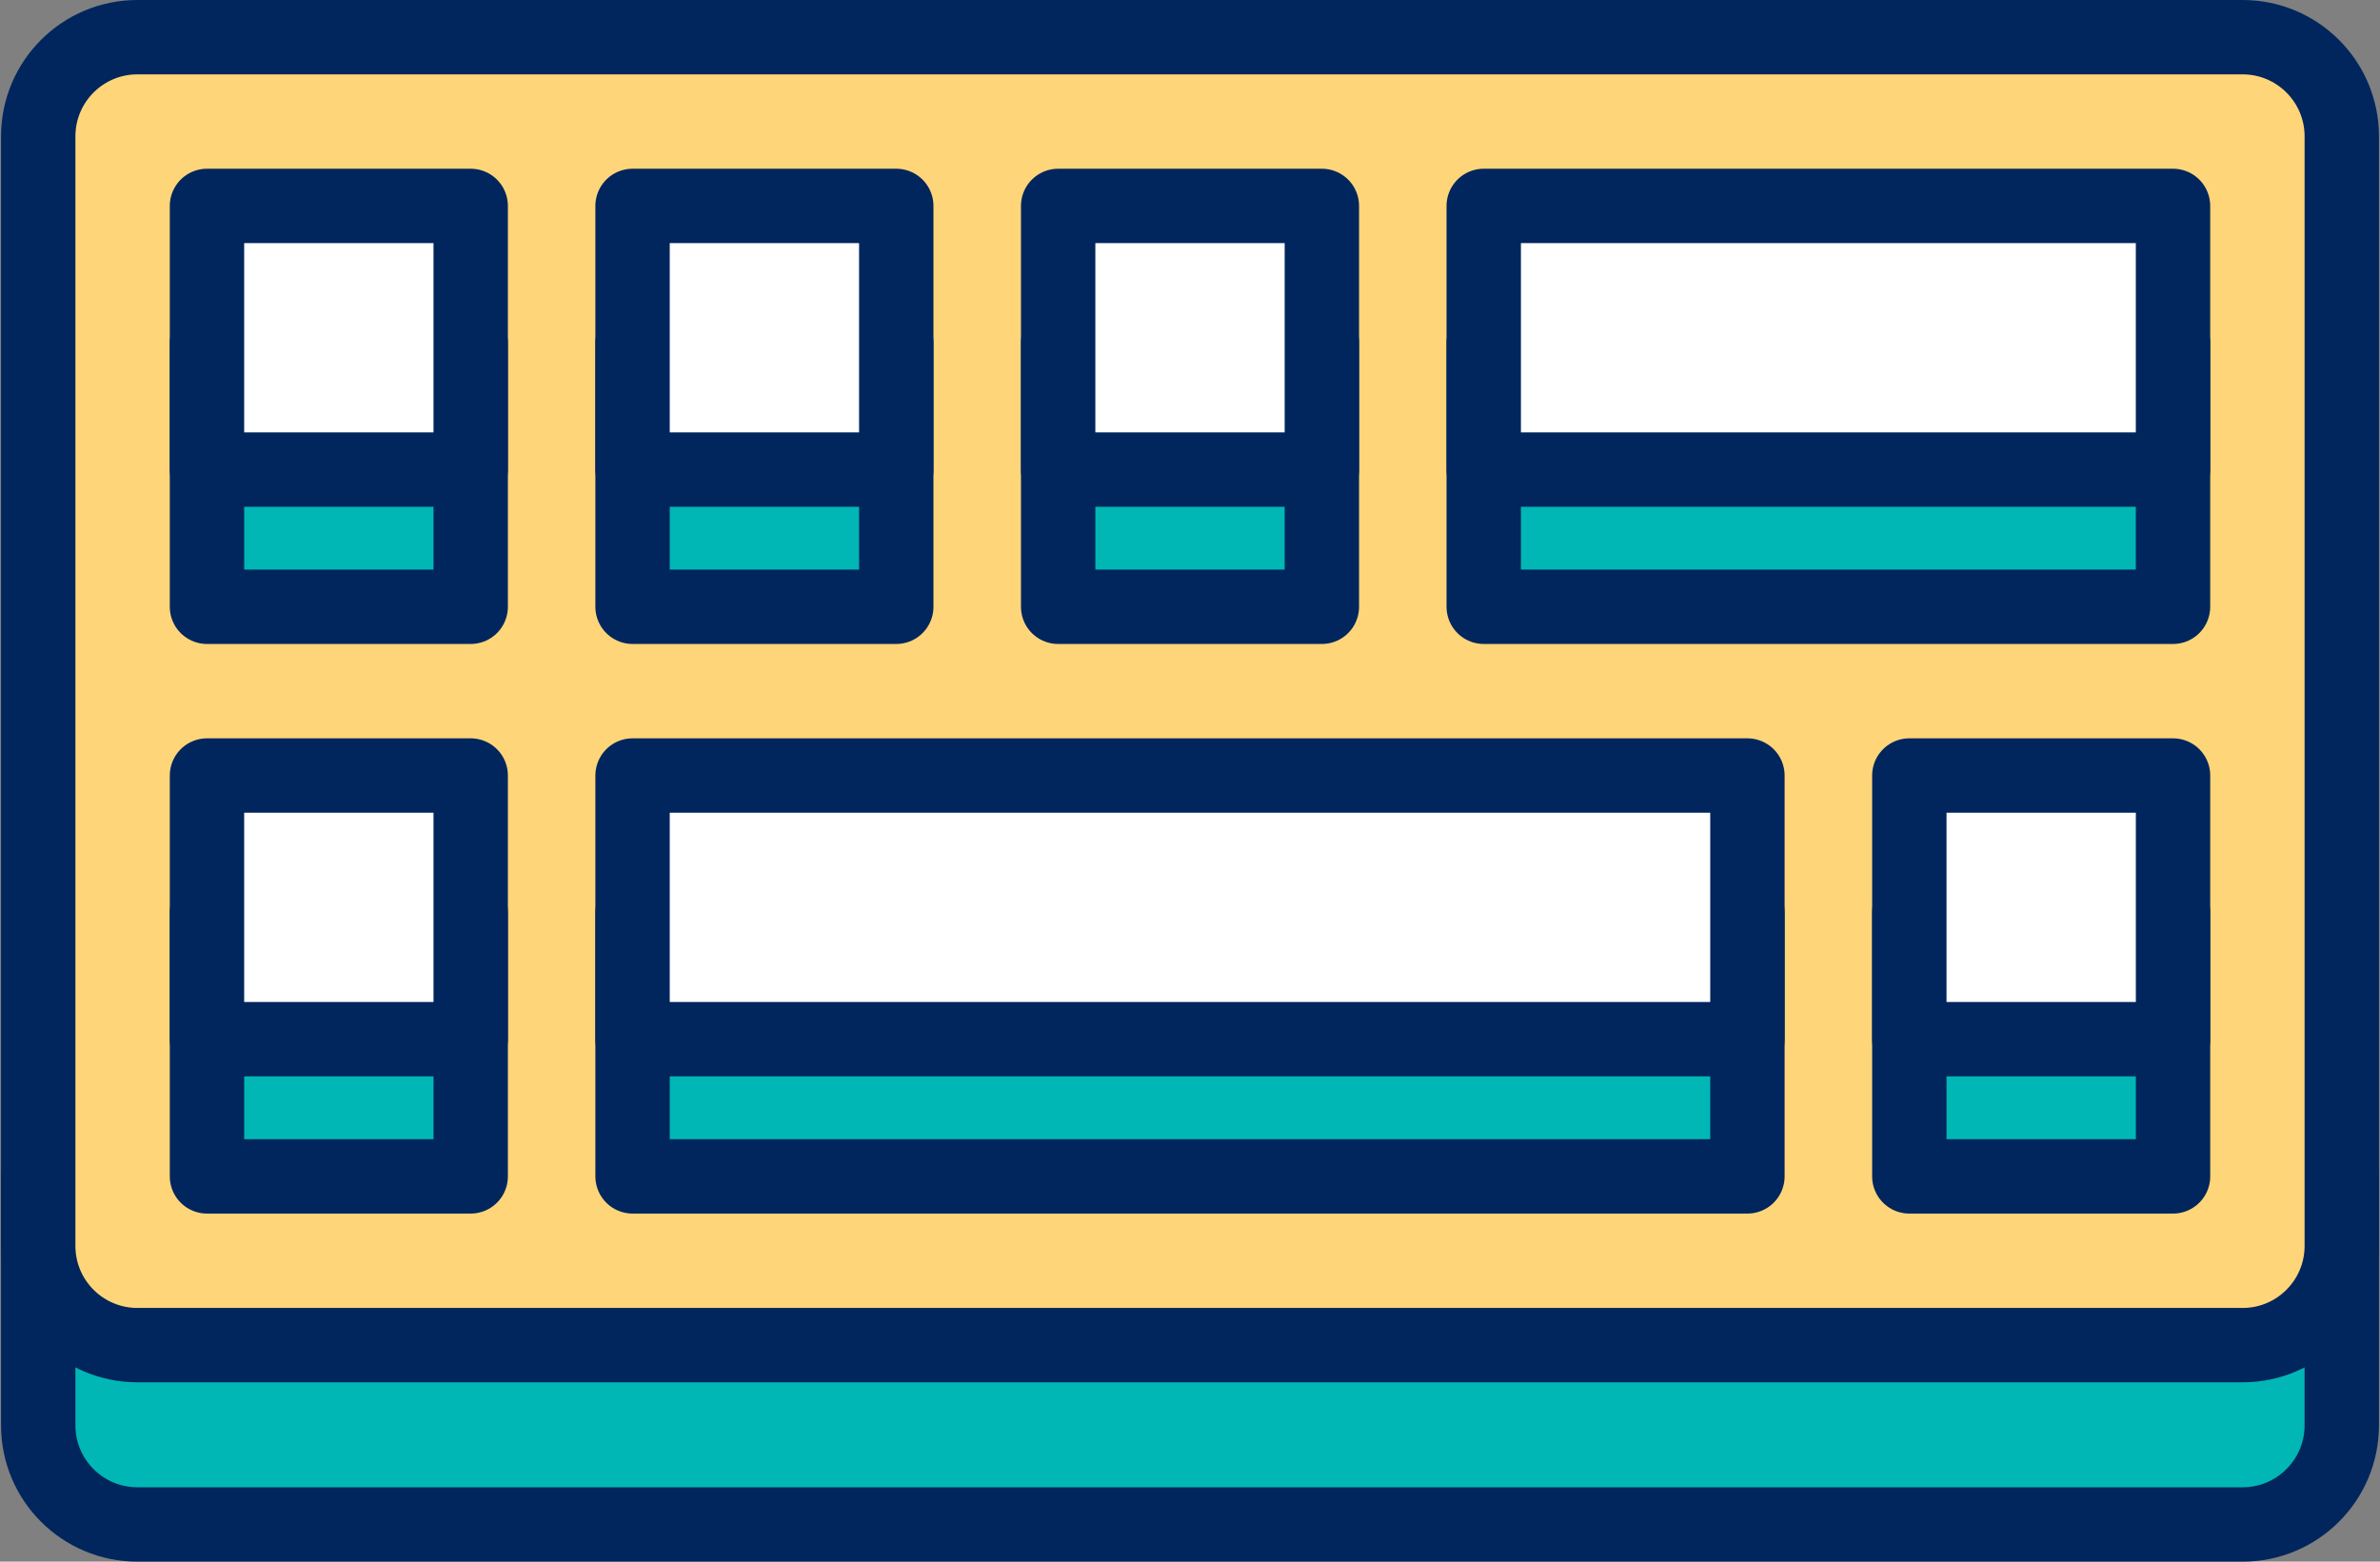
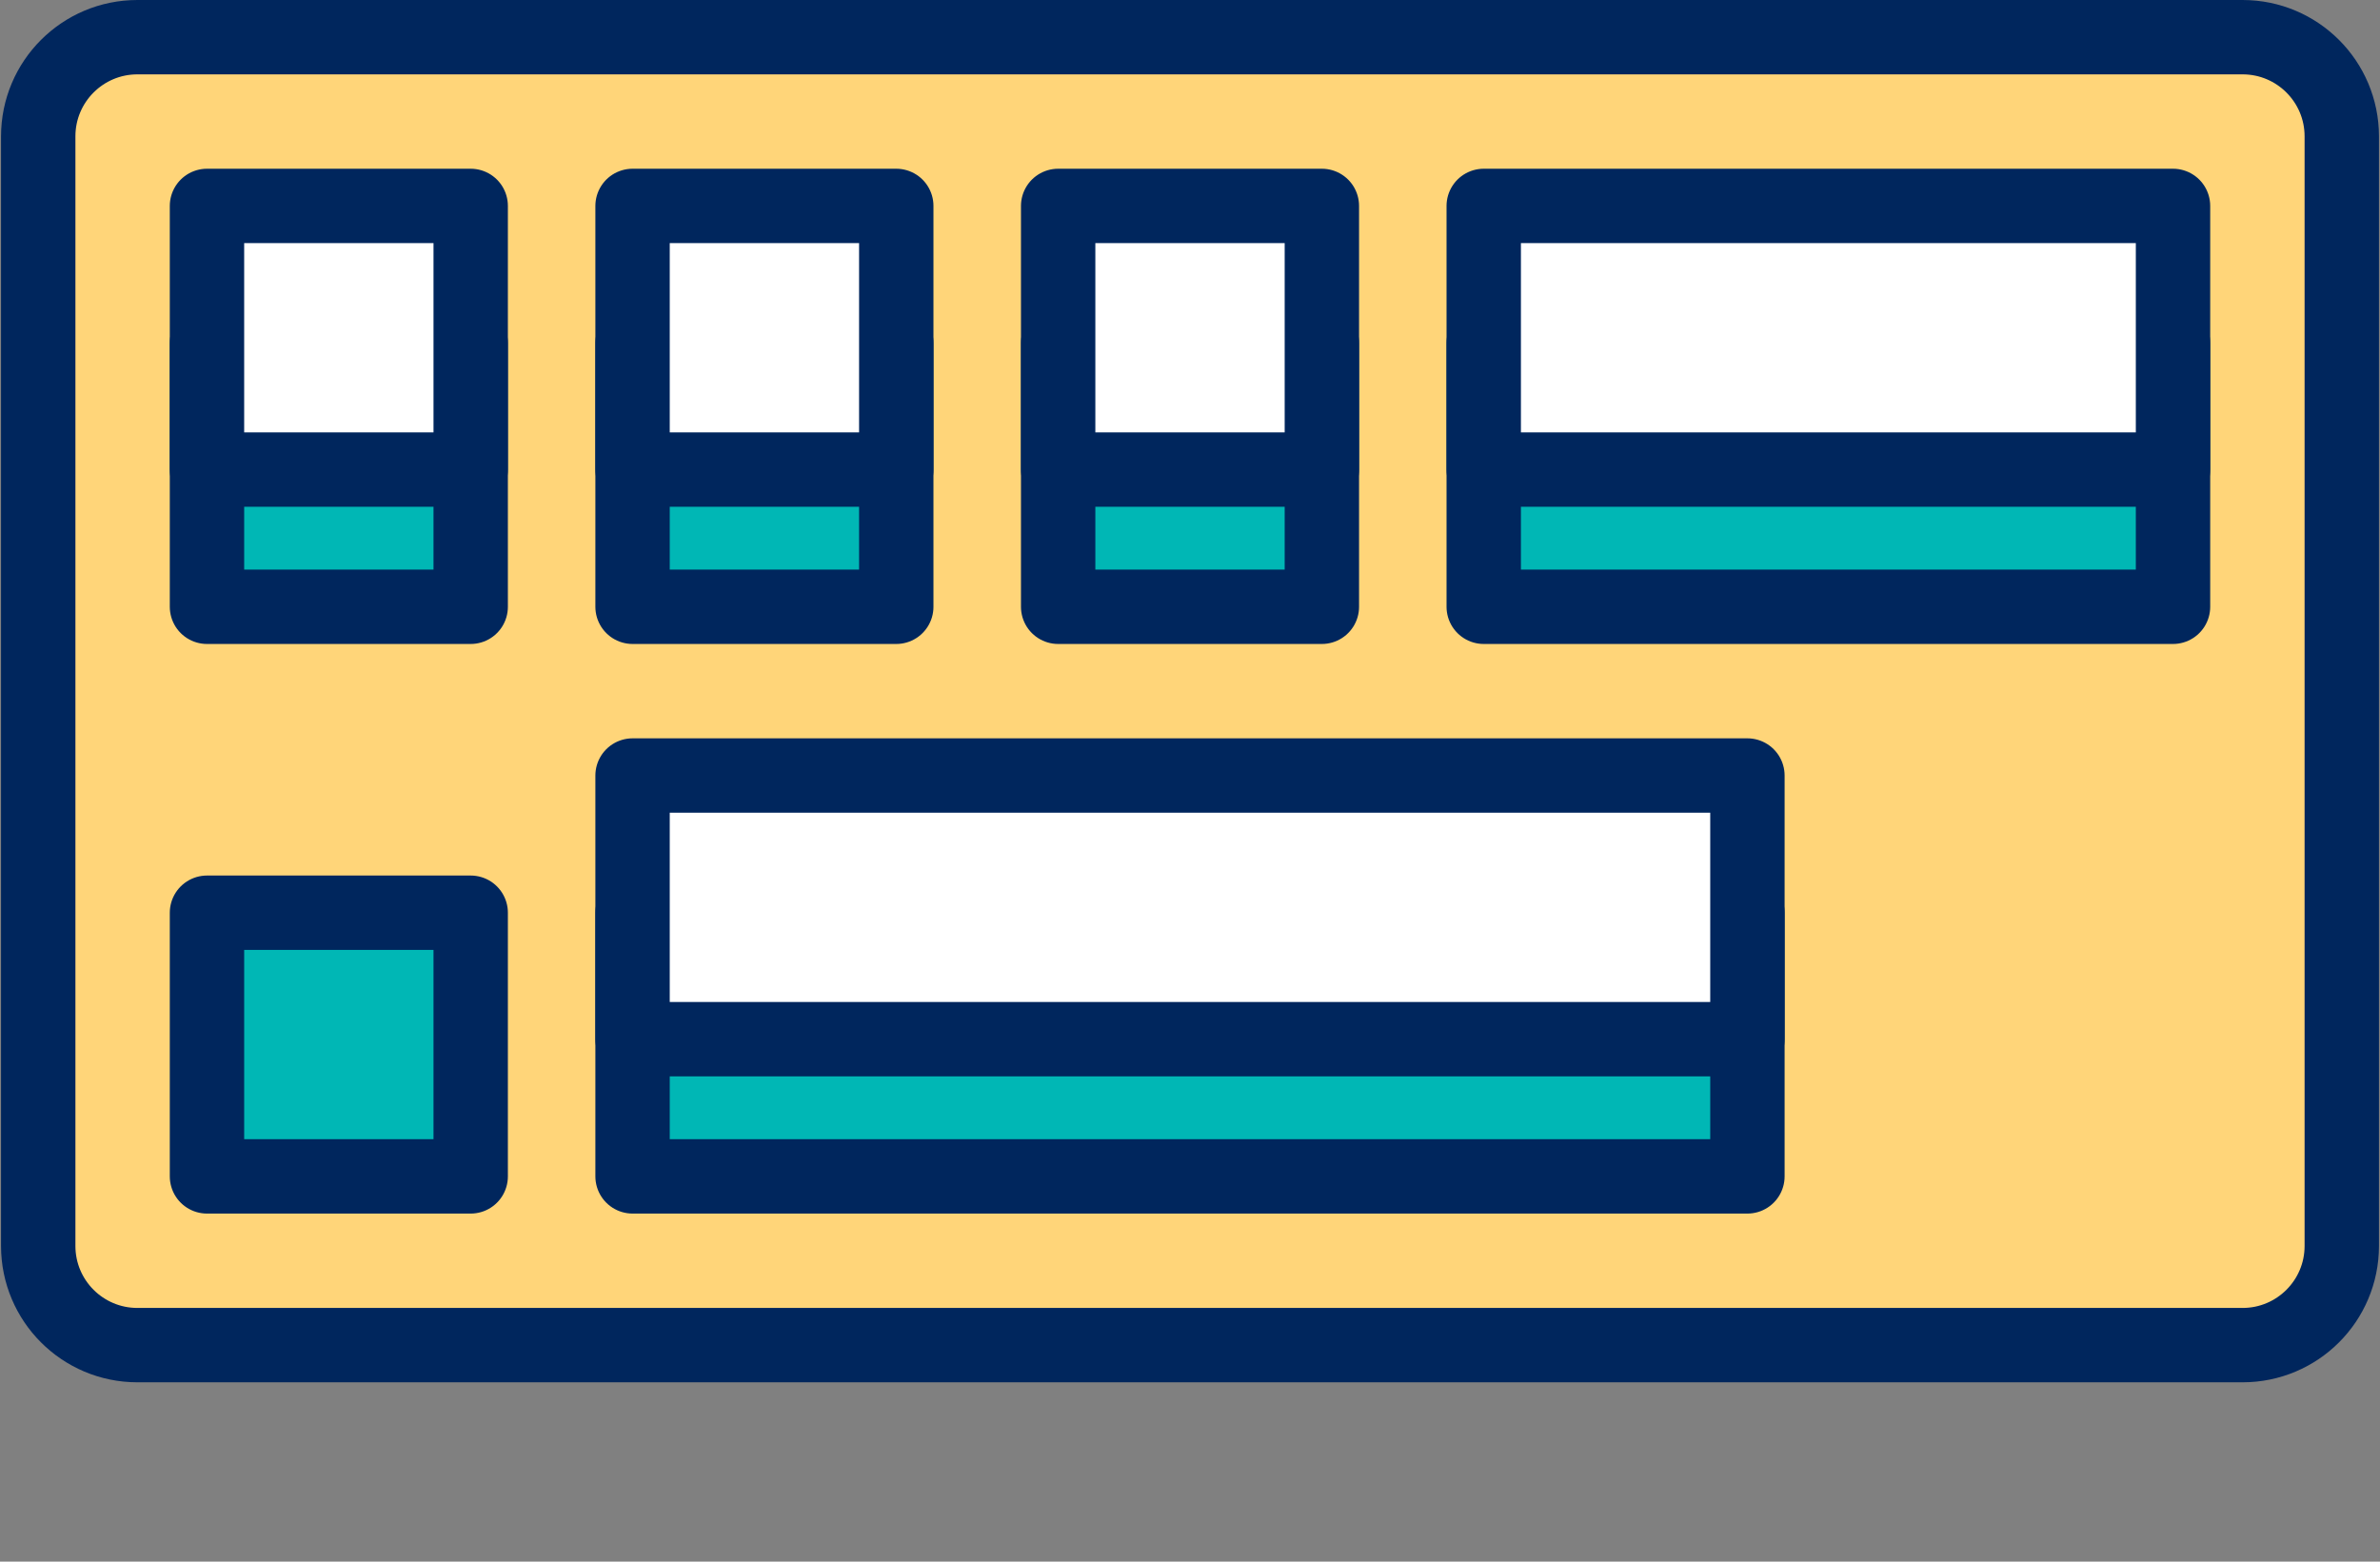
<svg xmlns="http://www.w3.org/2000/svg" version="1.1" id="el_ZMxEBmeRw" x="0px" y="0px" viewBox="0 0 96 63" style="enable-background:new 0 0 96 63;" xml:space="preserve">
  <rect x="0" y="0" width="96" height="63" fill="#808080" stroke="none" />
  <style>@-webkit-keyframes kf_el_EZwFi-2DPS6_an_cBx0o3gd7{0%{-webkit-transform: translate(13.668px, 13.626px) translate(-13.668px, -13.626px) translate(0px, 0px);transform: translate(13.668px, 13.626px) translate(-13.668px, -13.626px) translate(0px, 0px);}5.56%{-webkit-transform: translate(13.668px, 13.626px) translate(-13.668px, -13.626px) translate(0px, 2px);transform: translate(13.668px, 13.626px) translate(-13.668px, -13.626px) translate(0px, 2px);}11.11%{-webkit-transform: translate(13.668px, 13.626px) translate(-13.668px, -13.626px) translate(0px, -1px);transform: translate(13.668px, 13.626px) translate(-13.668px, -13.626px) translate(0px, -1px);}16.67%{-webkit-transform: translate(13.668px, 13.626px) translate(-13.668px, -13.626px) translate(0px, 0px);transform: translate(13.668px, 13.626px) translate(-13.668px, -13.626px) translate(0px, 0px);}100%{-webkit-transform: translate(13.668px, 13.626px) translate(-13.668px, -13.626px) translate(0px, 0px);transform: translate(13.668px, 13.626px) translate(-13.668px, -13.626px) translate(0px, 0px);}}@keyframes kf_el_EZwFi-2DPS6_an_cBx0o3gd7{0%{-webkit-transform: translate(13.668px, 13.626px) translate(-13.668px, -13.626px) translate(0px, 0px);transform: translate(13.668px, 13.626px) translate(-13.668px, -13.626px) translate(0px, 0px);}5.56%{-webkit-transform: translate(13.668px, 13.626px) translate(-13.668px, -13.626px) translate(0px, 2px);transform: translate(13.668px, 13.626px) translate(-13.668px, -13.626px) translate(0px, 2px);}11.11%{-webkit-transform: translate(13.668px, 13.626px) translate(-13.668px, -13.626px) translate(0px, -1px);transform: translate(13.668px, 13.626px) translate(-13.668px, -13.626px) translate(0px, -1px);}16.67%{-webkit-transform: translate(13.668px, 13.626px) translate(-13.668px, -13.626px) translate(0px, 0px);transform: translate(13.668px, 13.626px) translate(-13.668px, -13.626px) translate(0px, 0px);}100%{-webkit-transform: translate(13.668px, 13.626px) translate(-13.668px, -13.626px) translate(0px, 0px);transform: translate(13.668px, 13.626px) translate(-13.668px, -13.626px) translate(0px, 0px);}}@-webkit-keyframes kf_el_FSJbtxc9xGK_an_mtF16RP6G{22.22%{-webkit-transform: translate(48px, 13.626px) translate(-48px, -13.626px) translate(0px, 0px);transform: translate(48px, 13.626px) translate(-48px, -13.626px) translate(0px, 0px);}27.78%{-webkit-transform: translate(48px, 13.626px) translate(-48px, -13.626px) translate(0px, 2px);transform: translate(48px, 13.626px) translate(-48px, -13.626px) translate(0px, 2px);}33.33%{-webkit-transform: translate(48px, 13.626px) translate(-48px, -13.626px) translate(0px, -1px);transform: translate(48px, 13.626px) translate(-48px, -13.626px) translate(0px, -1px);}38.89%{-webkit-transform: translate(48px, 13.626px) translate(-48px, -13.626px) translate(0px, 0px);transform: translate(48px, 13.626px) translate(-48px, -13.626px) translate(0px, 0px);}0%{-webkit-transform: translate(48px, 13.626px) translate(-48px, -13.626px) translate(0px, 0px);transform: translate(48px, 13.626px) translate(-48px, -13.626px) translate(0px, 0px);}100%{-webkit-transform: translate(48px, 13.626px) translate(-48px, -13.626px) translate(0px, 0px);transform: translate(48px, 13.626px) translate(-48px, -13.626px) translate(0px, 0px);}}@keyframes kf_el_FSJbtxc9xGK_an_mtF16RP6G{22.22%{-webkit-transform: translate(48px, 13.626px) translate(-48px, -13.626px) translate(0px, 0px);transform: translate(48px, 13.626px) translate(-48px, -13.626px) translate(0px, 0px);}27.78%{-webkit-transform: translate(48px, 13.626px) translate(-48px, -13.626px) translate(0px, 2px);transform: translate(48px, 13.626px) translate(-48px, -13.626px) translate(0px, 2px);}33.33%{-webkit-transform: translate(48px, 13.626px) translate(-48px, -13.626px) translate(0px, -1px);transform: translate(48px, 13.626px) translate(-48px, -13.626px) translate(0px, -1px);}38.89%{-webkit-transform: translate(48px, 13.626px) translate(-48px, -13.626px) translate(0px, 0px);transform: translate(48px, 13.626px) translate(-48px, -13.626px) translate(0px, 0px);}0%{-webkit-transform: translate(48px, 13.626px) translate(-48px, -13.626px) translate(0px, 0px);transform: translate(48px, 13.626px) translate(-48px, -13.626px) translate(0px, 0px);}100%{-webkit-transform: translate(48px, 13.626px) translate(-48px, -13.626px) translate(0px, 0px);transform: translate(48px, 13.626px) translate(-48px, -13.626px) translate(0px, 0px);}}@-webkit-keyframes kf_el_bfdRm5IjXR_an_ljQt48Qsu{44.44%{-webkit-transform: translate(73.749px, 13.626px) translate(-73.749px, -13.626px) translate(0px, 0px);transform: translate(73.749px, 13.626px) translate(-73.749px, -13.626px) translate(0px, 0px);}50%{-webkit-transform: translate(73.749px, 13.626px) translate(-73.749px, -13.626px) translate(0px, 2px);transform: translate(73.749px, 13.626px) translate(-73.749px, -13.626px) translate(0px, 2px);}55.56%{-webkit-transform: translate(73.749px, 13.626px) translate(-73.749px, -13.626px) translate(0px, -1px);transform: translate(73.749px, 13.626px) translate(-73.749px, -13.626px) translate(0px, -1px);}61.11%{-webkit-transform: translate(73.749px, 13.626px) translate(-73.749px, -13.626px) translate(0px, 0px);transform: translate(73.749px, 13.626px) translate(-73.749px, -13.626px) translate(0px, 0px);}0%{-webkit-transform: translate(73.749px, 13.626px) translate(-73.749px, -13.626px) translate(0px, 0px);transform: translate(73.749px, 13.626px) translate(-73.749px, -13.626px) translate(0px, 0px);}100%{-webkit-transform: translate(73.749px, 13.626px) translate(-73.749px, -13.626px) translate(0px, 0px);transform: translate(73.749px, 13.626px) translate(-73.749px, -13.626px) translate(0px, 0px);}}@keyframes kf_el_bfdRm5IjXR_an_ljQt48Qsu{44.44%{-webkit-transform: translate(73.749px, 13.626px) translate(-73.749px, -13.626px) translate(0px, 0px);transform: translate(73.749px, 13.626px) translate(-73.749px, -13.626px) translate(0px, 0px);}50%{-webkit-transform: translate(73.749px, 13.626px) translate(-73.749px, -13.626px) translate(0px, 2px);transform: translate(73.749px, 13.626px) translate(-73.749px, -13.626px) translate(0px, 2px);}55.56%{-webkit-transform: translate(73.749px, 13.626px) translate(-73.749px, -13.626px) translate(0px, -1px);transform: translate(73.749px, 13.626px) translate(-73.749px, -13.626px) translate(0px, -1px);}61.11%{-webkit-transform: translate(73.749px, 13.626px) translate(-73.749px, -13.626px) translate(0px, 0px);transform: translate(73.749px, 13.626px) translate(-73.749px, -13.626px) translate(0px, 0px);}0%{-webkit-transform: translate(73.749px, 13.626px) translate(-73.749px, -13.626px) translate(0px, 0px);transform: translate(73.749px, 13.626px) translate(-73.749px, -13.626px) translate(0px, 0px);}100%{-webkit-transform: translate(73.749px, 13.626px) translate(-73.749px, -13.626px) translate(0px, 0px);transform: translate(73.749px, 13.626px) translate(-73.749px, -13.626px) translate(0px, 0px);}}@-webkit-keyframes kf_el_pmi3GpaunI_an_pxzyOhV8-{55.56%{-webkit-transform: translate(13.668px, 36.604px) translate(-13.668px, -36.604px) translate(0px, 0px);transform: translate(13.668px, 36.604px) translate(-13.668px, -36.604px) translate(0px, 0px);}61.11%{-webkit-transform: translate(13.668px, 36.604px) translate(-13.668px, -36.604px) translate(0px, 2px);transform: translate(13.668px, 36.604px) translate(-13.668px, -36.604px) translate(0px, 2px);}66.67%{-webkit-transform: translate(13.668px, 36.604px) translate(-13.668px, -36.604px) translate(0px, -1px);transform: translate(13.668px, 36.604px) translate(-13.668px, -36.604px) translate(0px, -1px);}72.22%{-webkit-transform: translate(13.668px, 36.604px) translate(-13.668px, -36.604px) translate(0px, 0px);transform: translate(13.668px, 36.604px) translate(-13.668px, -36.604px) translate(0px, 0px);}0%{-webkit-transform: translate(13.668px, 36.604px) translate(-13.668px, -36.604px) translate(0px, 0px);transform: translate(13.668px, 36.604px) translate(-13.668px, -36.604px) translate(0px, 0px);}100%{-webkit-transform: translate(13.668px, 36.604px) translate(-13.668px, -36.604px) translate(0px, 0px);transform: translate(13.668px, 36.604px) translate(-13.668px, -36.604px) translate(0px, 0px);}}@keyframes kf_el_pmi3GpaunI_an_pxzyOhV8-{55.56%{-webkit-transform: translate(13.668px, 36.604px) translate(-13.668px, -36.604px) translate(0px, 0px);transform: translate(13.668px, 36.604px) translate(-13.668px, -36.604px) translate(0px, 0px);}61.11%{-webkit-transform: translate(13.668px, 36.604px) translate(-13.668px, -36.604px) translate(0px, 2px);transform: translate(13.668px, 36.604px) translate(-13.668px, -36.604px) translate(0px, 2px);}66.67%{-webkit-transform: translate(13.668px, 36.604px) translate(-13.668px, -36.604px) translate(0px, -1px);transform: translate(13.668px, 36.604px) translate(-13.668px, -36.604px) translate(0px, -1px);}72.22%{-webkit-transform: translate(13.668px, 36.604px) translate(-13.668px, -36.604px) translate(0px, 0px);transform: translate(13.668px, 36.604px) translate(-13.668px, -36.604px) translate(0px, 0px);}0%{-webkit-transform: translate(13.668px, 36.604px) translate(-13.668px, -36.604px) translate(0px, 0px);transform: translate(13.668px, 36.604px) translate(-13.668px, -36.604px) translate(0px, 0px);}100%{-webkit-transform: translate(13.668px, 36.604px) translate(-13.668px, -36.604px) translate(0px, 0px);transform: translate(13.668px, 36.604px) translate(-13.668px, -36.604px) translate(0px, 0px);}}@-webkit-keyframes kf_el_V7ddTYHbgg_an_YFd7jRajz{33.33%{-webkit-transform: translate(48px, 36.604px) translate(-48px, -36.604px) translate(0px, 0px);transform: translate(48px, 36.604px) translate(-48px, -36.604px) translate(0px, 0px);}38.89%{-webkit-transform: translate(48px, 36.604px) translate(-48px, -36.604px) translate(0px, 2px);transform: translate(48px, 36.604px) translate(-48px, -36.604px) translate(0px, 2px);}44.44%{-webkit-transform: translate(48px, 36.604px) translate(-48px, -36.604px) translate(0px, -1px);transform: translate(48px, 36.604px) translate(-48px, -36.604px) translate(0px, -1px);}50%{-webkit-transform: translate(48px, 36.604px) translate(-48px, -36.604px) translate(0px, 0px);transform: translate(48px, 36.604px) translate(-48px, -36.604px) translate(0px, 0px);}0%{-webkit-transform: translate(48px, 36.604px) translate(-48px, -36.604px) translate(0px, 0px);transform: translate(48px, 36.604px) translate(-48px, -36.604px) translate(0px, 0px);}100%{-webkit-transform: translate(48px, 36.604px) translate(-48px, -36.604px) translate(0px, 0px);transform: translate(48px, 36.604px) translate(-48px, -36.604px) translate(0px, 0px);}}@keyframes kf_el_V7ddTYHbgg_an_YFd7jRajz{33.33%{-webkit-transform: translate(48px, 36.604px) translate(-48px, -36.604px) translate(0px, 0px);transform: translate(48px, 36.604px) translate(-48px, -36.604px) translate(0px, 0px);}38.89%{-webkit-transform: translate(48px, 36.604px) translate(-48px, -36.604px) translate(0px, 2px);transform: translate(48px, 36.604px) translate(-48px, -36.604px) translate(0px, 2px);}44.44%{-webkit-transform: translate(48px, 36.604px) translate(-48px, -36.604px) translate(0px, -1px);transform: translate(48px, 36.604px) translate(-48px, -36.604px) translate(0px, -1px);}50%{-webkit-transform: translate(48px, 36.604px) translate(-48px, -36.604px) translate(0px, 0px);transform: translate(48px, 36.604px) translate(-48px, -36.604px) translate(0px, 0px);}0%{-webkit-transform: translate(48px, 36.604px) translate(-48px, -36.604px) translate(0px, 0px);transform: translate(48px, 36.604px) translate(-48px, -36.604px) translate(0px, 0px);}100%{-webkit-transform: translate(48px, 36.604px) translate(-48px, -36.604px) translate(0px, 0px);transform: translate(48px, 36.604px) translate(-48px, -36.604px) translate(0px, 0px);}}@-webkit-keyframes kf_el_D9KuCR_Fh8_an__wkGZ_vC2{11.11%{-webkit-transform: translate(82.333px, 36.604px) translate(-82.333px, -36.604px) translate(0px, 0px);transform: translate(82.333px, 36.604px) translate(-82.333px, -36.604px) translate(0px, 0px);}16.67%{-webkit-transform: translate(82.333px, 36.604px) translate(-82.333px, -36.604px) translate(0px, 2px);transform: translate(82.333px, 36.604px) translate(-82.333px, -36.604px) translate(0px, 2px);}22.22%{-webkit-transform: translate(82.333px, 36.604px) translate(-82.333px, -36.604px) translate(0px, -1px);transform: translate(82.333px, 36.604px) translate(-82.333px, -36.604px) translate(0px, -1px);}27.78%{-webkit-transform: translate(82.333px, 36.604px) translate(-82.333px, -36.604px) translate(0px, 0px);transform: translate(82.333px, 36.604px) translate(-82.333px, -36.604px) translate(0px, 0px);}0%{-webkit-transform: translate(82.333px, 36.604px) translate(-82.333px, -36.604px) translate(0px, 0px);transform: translate(82.333px, 36.604px) translate(-82.333px, -36.604px) translate(0px, 0px);}100%{-webkit-transform: translate(82.333px, 36.604px) translate(-82.333px, -36.604px) translate(0px, 0px);transform: translate(82.333px, 36.604px) translate(-82.333px, -36.604px) translate(0px, 0px);}}@keyframes kf_el_D9KuCR_Fh8_an__wkGZ_vC2{11.11%{-webkit-transform: translate(82.333px, 36.604px) translate(-82.333px, -36.604px) translate(0px, 0px);transform: translate(82.333px, 36.604px) translate(-82.333px, -36.604px) translate(0px, 0px);}16.67%{-webkit-transform: translate(82.333px, 36.604px) translate(-82.333px, -36.604px) translate(0px, 2px);transform: translate(82.333px, 36.604px) translate(-82.333px, -36.604px) translate(0px, 2px);}22.22%{-webkit-transform: translate(82.333px, 36.604px) translate(-82.333px, -36.604px) translate(0px, -1px);transform: translate(82.333px, 36.604px) translate(-82.333px, -36.604px) translate(0px, -1px);}27.78%{-webkit-transform: translate(82.333px, 36.604px) translate(-82.333px, -36.604px) translate(0px, 0px);transform: translate(82.333px, 36.604px) translate(-82.333px, -36.604px) translate(0px, 0px);}0%{-webkit-transform: translate(82.333px, 36.604px) translate(-82.333px, -36.604px) translate(0px, 0px);transform: translate(82.333px, 36.604px) translate(-82.333px, -36.604px) translate(0px, 0px);}100%{-webkit-transform: translate(82.333px, 36.604px) translate(-82.333px, -36.604px) translate(0px, 0px);transform: translate(82.333px, 36.604px) translate(-82.333px, -36.604px) translate(0px, 0px);}}#el_ZMxEBmeRw *{-webkit-animation-duration: 3s;animation-duration: 3s;-webkit-animation-iteration-count: infinite;animation-iteration-count: infinite;-webkit-animation-timing-function: cubic-bezier(0, 0, 1, 1);animation-timing-function: cubic-bezier(0, 0, 1, 1);}#el_PZGgBVl0xo{fill: #00B7B5;stroke: #00265D;stroke-width: 3;stroke-linecap: round;stroke-linejoin: round;stroke-miterlimit: 10;}#el_ceS6c1VgFS{fill: #FFD579;stroke: #00265D;stroke-width: 3;stroke-linecap: round;stroke-linejoin: round;stroke-miterlimit: 10;}#el_K7VFvxUwn4{fill: #00B7B5;stroke: #00265D;stroke-width: 3;stroke-linecap: round;stroke-linejoin: round;stroke-miterlimit: 10;}#el_FUmX3t0Ucq{fill: #00B7B5;stroke: #00265D;stroke-width: 3;stroke-linecap: round;stroke-linejoin: round;stroke-miterlimit: 10;}#el_w9uYhwvLNx{fill: #00B7B5;stroke: #00265D;stroke-width: 3;stroke-linecap: round;stroke-linejoin: round;stroke-miterlimit: 10;}#el_c3ZZz8lBDY{fill: #00B7B5;stroke: #00265D;stroke-width: 3;stroke-linecap: round;stroke-linejoin: round;stroke-miterlimit: 10;}#el_miTaL3NaBL{fill: #00B7B5;stroke: #00265D;stroke-width: 3;stroke-linecap: round;stroke-linejoin: round;stroke-miterlimit: 10;}#el_1QoRtBQYgu{fill: #00B7B5;stroke: #00265D;stroke-width: 3;stroke-linecap: round;stroke-linejoin: round;stroke-miterlimit: 10;}#el_2wDdw1Kcw2{fill: #00B7B5;stroke: #00265D;stroke-width: 3;stroke-linecap: round;stroke-linejoin: round;stroke-miterlimit: 10;}#el_D9KuCR_Fh8{fill: #FFFFFF;stroke: #00265D;stroke-width: 3;stroke-linecap: round;stroke-linejoin: round;stroke-miterlimit: 10;}#el_V7ddTYHbgg{fill: #FFFFFF;stroke: #00265D;stroke-width: 3;stroke-linecap: round;stroke-linejoin: round;stroke-miterlimit: 10;}#el_pmi3GpaunI{fill: #FFFFFF;stroke: #00265D;stroke-width: 3;stroke-linecap: round;stroke-linejoin: round;stroke-miterlimit: 10;}#el_bfdRm5IjXR{fill: #FFFFFF;stroke: #00265D;stroke-width: 3;stroke-linecap: round;stroke-linejoin: round;stroke-miterlimit: 10;}#el_FSJbtxc9xGK{fill: #FFFFFF;stroke: #00265D;stroke-width: 3;stroke-linecap: round;stroke-linejoin: round;stroke-miterlimit: 10;}#el_r6_opCunJab{fill: #FFFFFF;stroke: #00265D;stroke-width: 3;stroke-linecap: round;stroke-linejoin: round;stroke-miterlimit: 10;}#el_EZwFi-2DPS6{fill: #FFFFFF;stroke: #00265D;stroke-width: 3;stroke-linecap: round;stroke-linejoin: round;stroke-miterlimit: 10;}#el_D9KuCR_Fh8_an__wkGZ_vC2{-webkit-animation-fill-mode: backwards;animation-fill-mode: backwards;-webkit-transform: translate(82.333px, 36.604px) translate(-82.333px, -36.604px) translate(0px, 0px);transform: translate(82.333px, 36.604px) translate(-82.333px, -36.604px) translate(0px, 0px);-webkit-animation-name: kf_el_D9KuCR_Fh8_an__wkGZ_vC2;animation-name: kf_el_D9KuCR_Fh8_an__wkGZ_vC2;-webkit-animation-timing-function: cubic-bezier(0.42, 0, 0.58, 1);animation-timing-function: cubic-bezier(0.42, 0, 0.58, 1);}#el_V7ddTYHbgg_an_YFd7jRajz{-webkit-animation-fill-mode: backwards;animation-fill-mode: backwards;-webkit-transform: translate(48px, 36.604px) translate(-48px, -36.604px) translate(0px, 0px);transform: translate(48px, 36.604px) translate(-48px, -36.604px) translate(0px, 0px);-webkit-animation-name: kf_el_V7ddTYHbgg_an_YFd7jRajz;animation-name: kf_el_V7ddTYHbgg_an_YFd7jRajz;-webkit-animation-timing-function: cubic-bezier(0.42, 0, 0.58, 1);animation-timing-function: cubic-bezier(0.42, 0, 0.58, 1);}#el_pmi3GpaunI_an_pxzyOhV8-{-webkit-animation-fill-mode: backwards;animation-fill-mode: backwards;-webkit-transform: translate(13.668px, 36.604px) translate(-13.668px, -36.604px) translate(0px, 0px);transform: translate(13.668px, 36.604px) translate(-13.668px, -36.604px) translate(0px, 0px);-webkit-animation-name: kf_el_pmi3GpaunI_an_pxzyOhV8-;animation-name: kf_el_pmi3GpaunI_an_pxzyOhV8-;-webkit-animation-timing-function: cubic-bezier(0.42, 0, 0.58, 1);animation-timing-function: cubic-bezier(0.42, 0, 0.58, 1);}#el_bfdRm5IjXR_an_ljQt48Qsu{-webkit-animation-fill-mode: backwards;animation-fill-mode: backwards;-webkit-transform: translate(73.749px, 13.626px) translate(-73.749px, -13.626px) translate(0px, 0px);transform: translate(73.749px, 13.626px) translate(-73.749px, -13.626px) translate(0px, 0px);-webkit-animation-name: kf_el_bfdRm5IjXR_an_ljQt48Qsu;animation-name: kf_el_bfdRm5IjXR_an_ljQt48Qsu;-webkit-animation-timing-function: cubic-bezier(0.42, 0, 0.58, 1);animation-timing-function: cubic-bezier(0.42, 0, 0.58, 1);}#el_FSJbtxc9xGK_an_mtF16RP6G{-webkit-animation-fill-mode: backwards;animation-fill-mode: backwards;-webkit-transform: translate(48px, 13.626px) translate(-48px, -13.626px) translate(0px, 0px);transform: translate(48px, 13.626px) translate(-48px, -13.626px) translate(0px, 0px);-webkit-animation-name: kf_el_FSJbtxc9xGK_an_mtF16RP6G;animation-name: kf_el_FSJbtxc9xGK_an_mtF16RP6G;-webkit-animation-timing-function: cubic-bezier(0.42, 0, 0.58, 1);animation-timing-function: cubic-bezier(0.42, 0, 0.58, 1);}#el_EZwFi-2DPS6_an_cBx0o3gd7{-webkit-animation-fill-mode: backwards;animation-fill-mode: backwards;-webkit-transform: translate(13.668px, 13.626px) translate(-13.668px, -13.626px) translate(0px, 0px);transform: translate(13.668px, 13.626px) translate(-13.668px, -13.626px) translate(0px, 0px);-webkit-animation-name: kf_el_EZwFi-2DPS6_an_cBx0o3gd7;animation-name: kf_el_EZwFi-2DPS6_an_cBx0o3gd7;-webkit-animation-timing-function: cubic-bezier(0.42, 0, 0.58, 1);animation-timing-function: cubic-bezier(0.42, 0, 0.58, 1);}</style>
  <g id="el_TLDn_a-6Q4">
-     <path d="&#10;&#09;&#09;M90.458,61.5H5.542c-2.209,0-4-1.791-4-4V47.458h92.916V57.5C94.458,59.709,92.667,61.5,90.458,61.5z" id="el_PZGgBVl0xo" />
    <path d="&#10;&#09;&#09;M90.458,54.265H5.542c-2.209,0-4-1.791-4-4V5.5c0-2.209,1.791-4,4-4h84.916c2.209,0,4,1.791,4,4v44.765&#10;&#09;&#09;C94.458,52.474,92.667,54.265,90.458,54.265z" id="el_ceS6c1VgFS" />
    <rect x="8.349" y="13.842" width="10.637" height="10.637" id="el_K7VFvxUwn4" />
    <rect x="42.682" y="13.842" width="10.637" height="10.637" id="el_FUmX3t0Ucq" />
    <rect x="25.515" y="13.842" width="10.637" height="10.637" id="el_w9uYhwvLNx" />
    <rect x="59.848" y="13.842" width="27.803" height="10.637" id="el_c3ZZz8lBDY" />
    <rect x="8.349" y="36.821" width="10.637" height="10.637" id="el_miTaL3NaBL" />
-     <rect x="77.015" y="36.821" width="10.637" height="10.637" id="el_1QoRtBQYgu" />
    <rect x="25.515" y="36.821" width="44.969" height="10.637" id="el_2wDdw1Kcw2" />
  </g>
  <g id="el_2VWxhUJRUF">
    <g id="el_D9KuCR_Fh8_an__wkGZ_vC2" data-animator-group="true" data-animator-type="0">
-       <rect id="el_D9KuCR_Fh8" x="77.015" y="31.286" width="10.637" height="10.637" />
-     </g>
+       </g>
    <g id="el_V7ddTYHbgg_an_YFd7jRajz" data-animator-group="true" data-animator-type="0">
      <rect id="el_V7ddTYHbgg" x="25.515" y="31.286" width="44.969" height="10.637" />
    </g>
    <g id="el_pmi3GpaunI_an_pxzyOhV8-" data-animator-group="true" data-animator-type="0">
-       <rect id="el_pmi3GpaunI" x="8.349" y="31.286" width="10.637" height="10.637" />
-     </g>
+       </g>
    <g id="el_bfdRm5IjXR_an_ljQt48Qsu" data-animator-group="true" data-animator-type="0">
      <rect id="el_bfdRm5IjXR" x="59.848" y="8.307" width="27.803" height="10.637" />
    </g>
    <g id="el_FSJbtxc9xGK_an_mtF16RP6G" data-animator-group="true" data-animator-type="0">
      <rect id="el_FSJbtxc9xGK" x="42.682" y="8.307" width="10.637" height="10.637" />
    </g>
    <rect id="el_r6_opCunJab" x="25.515" y="8.307" width="10.637" height="10.637" />
    <g id="el_EZwFi-2DPS6_an_cBx0o3gd7" data-animator-group="true" data-animator-type="0">
      <rect id="el_EZwFi-2DPS6" x="8.349" y="8.307" width="10.637" height="10.637" />
    </g>
  </g>
</svg>